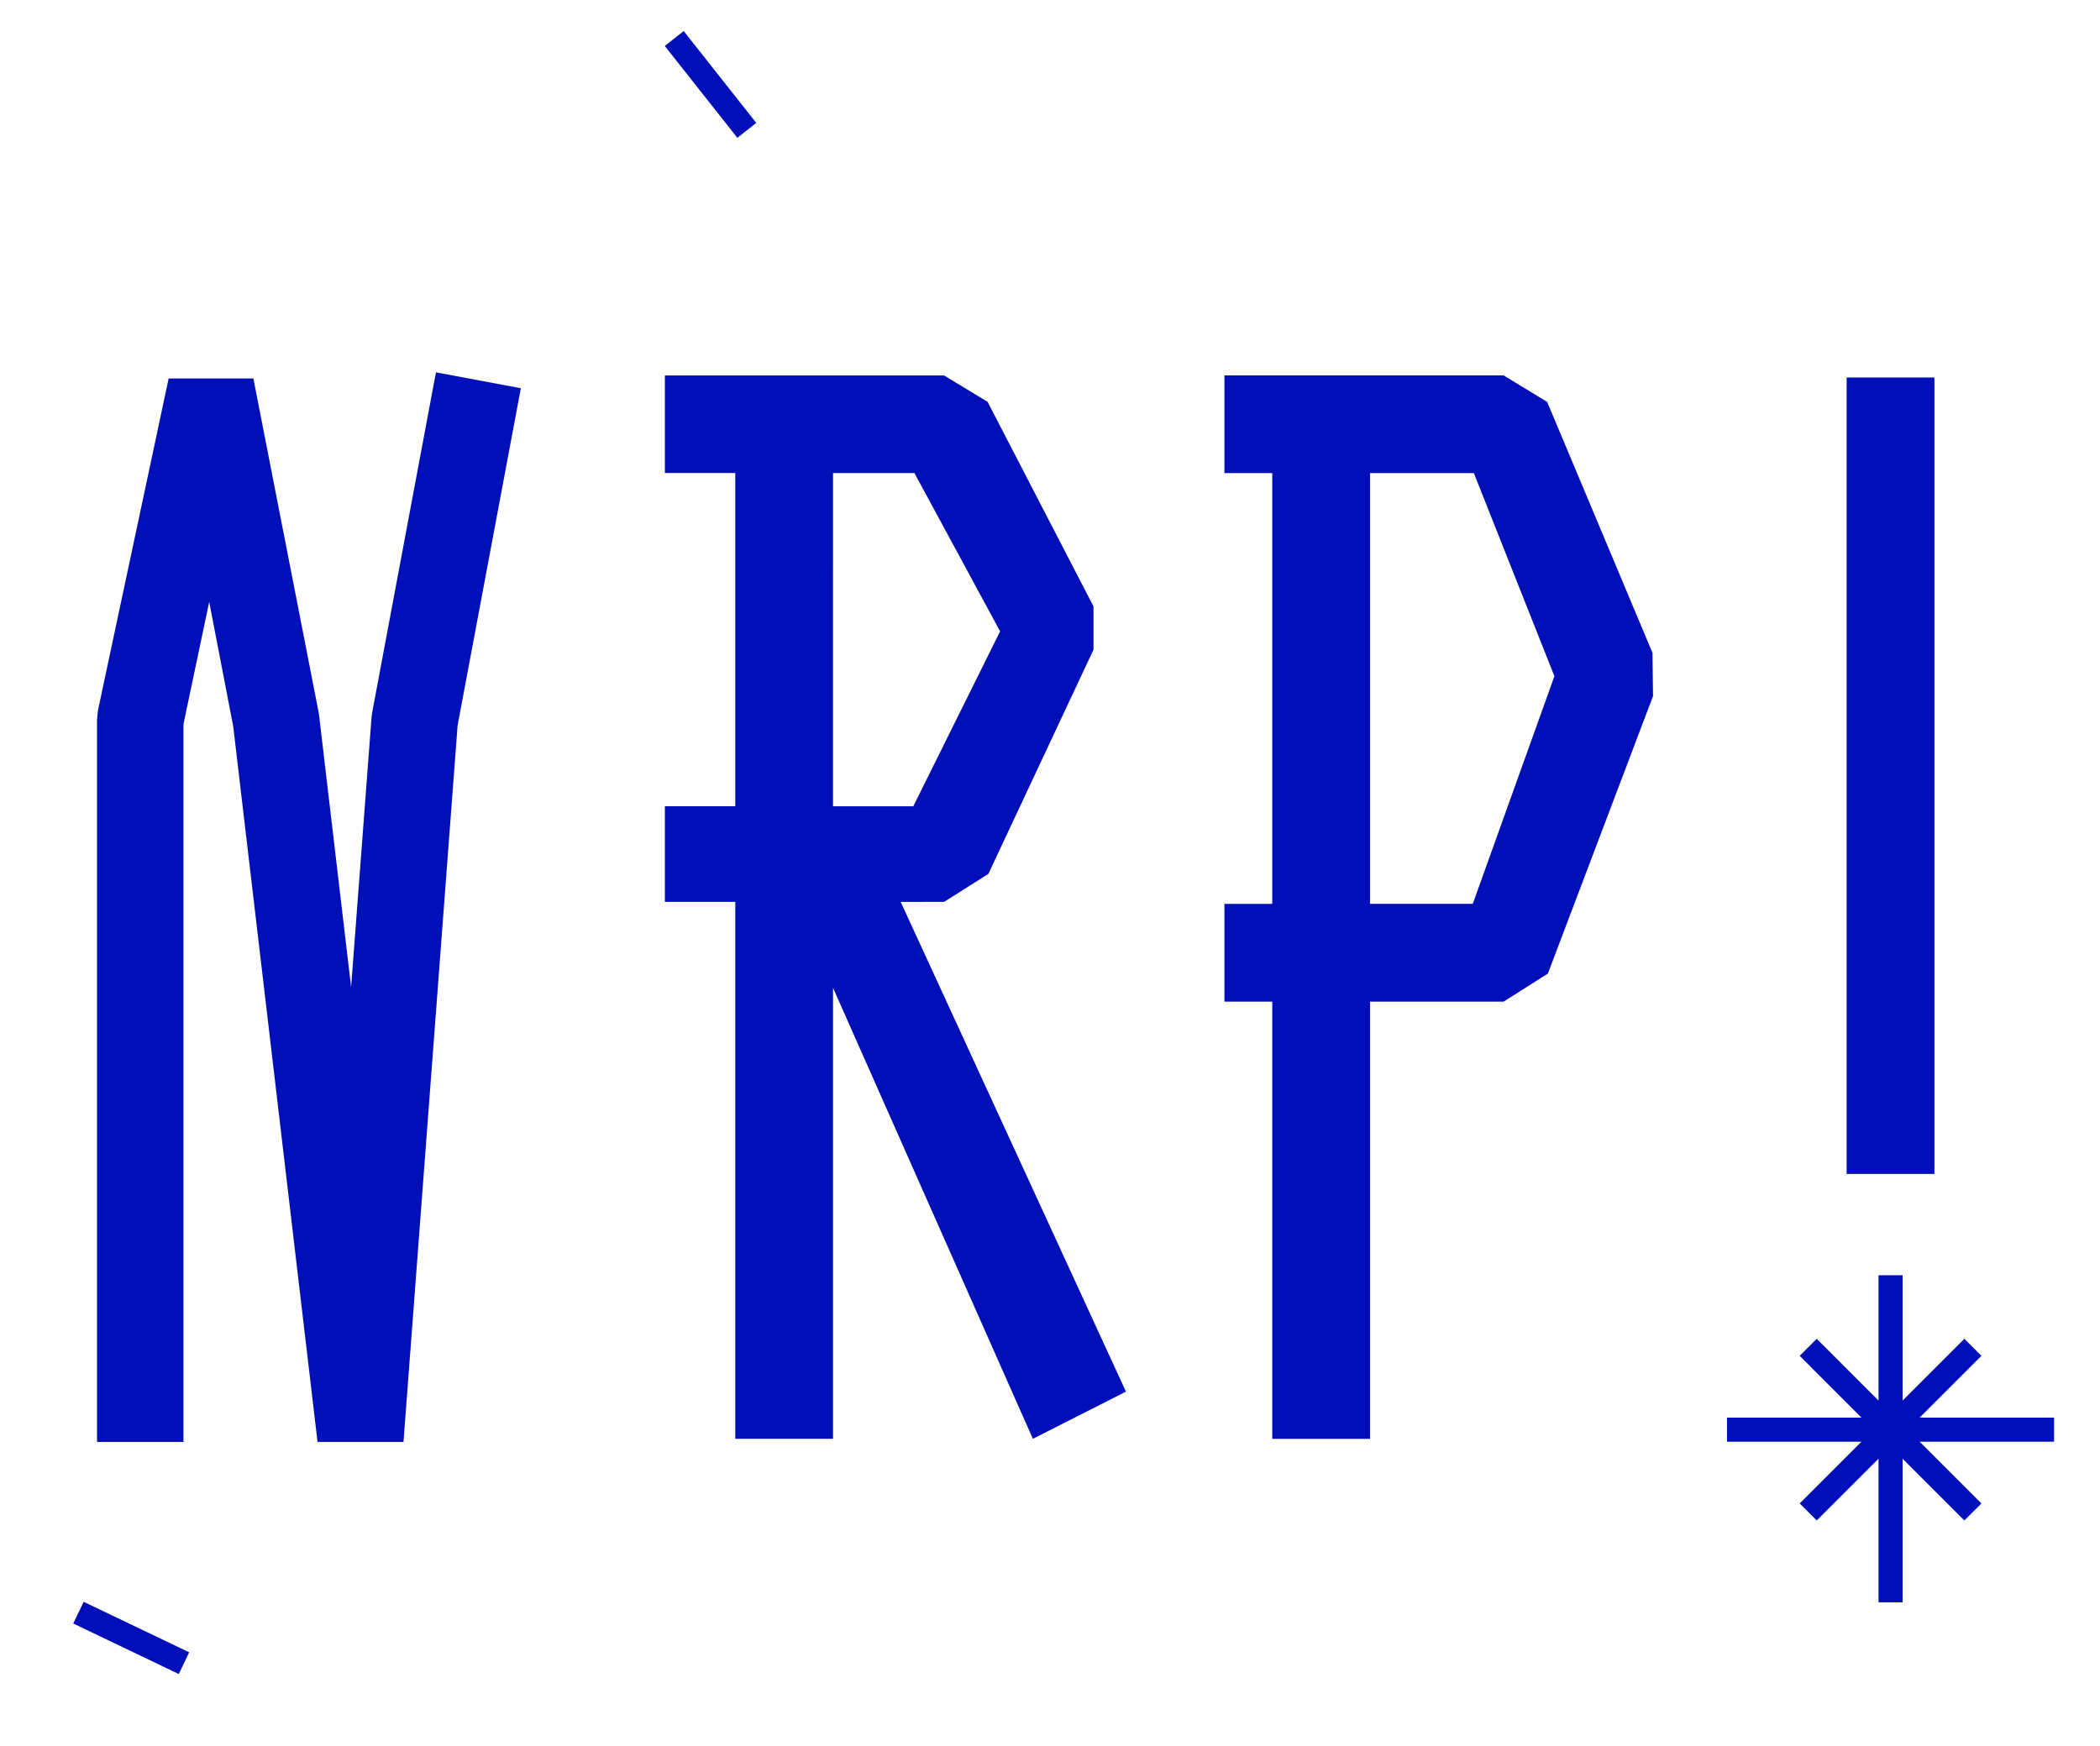
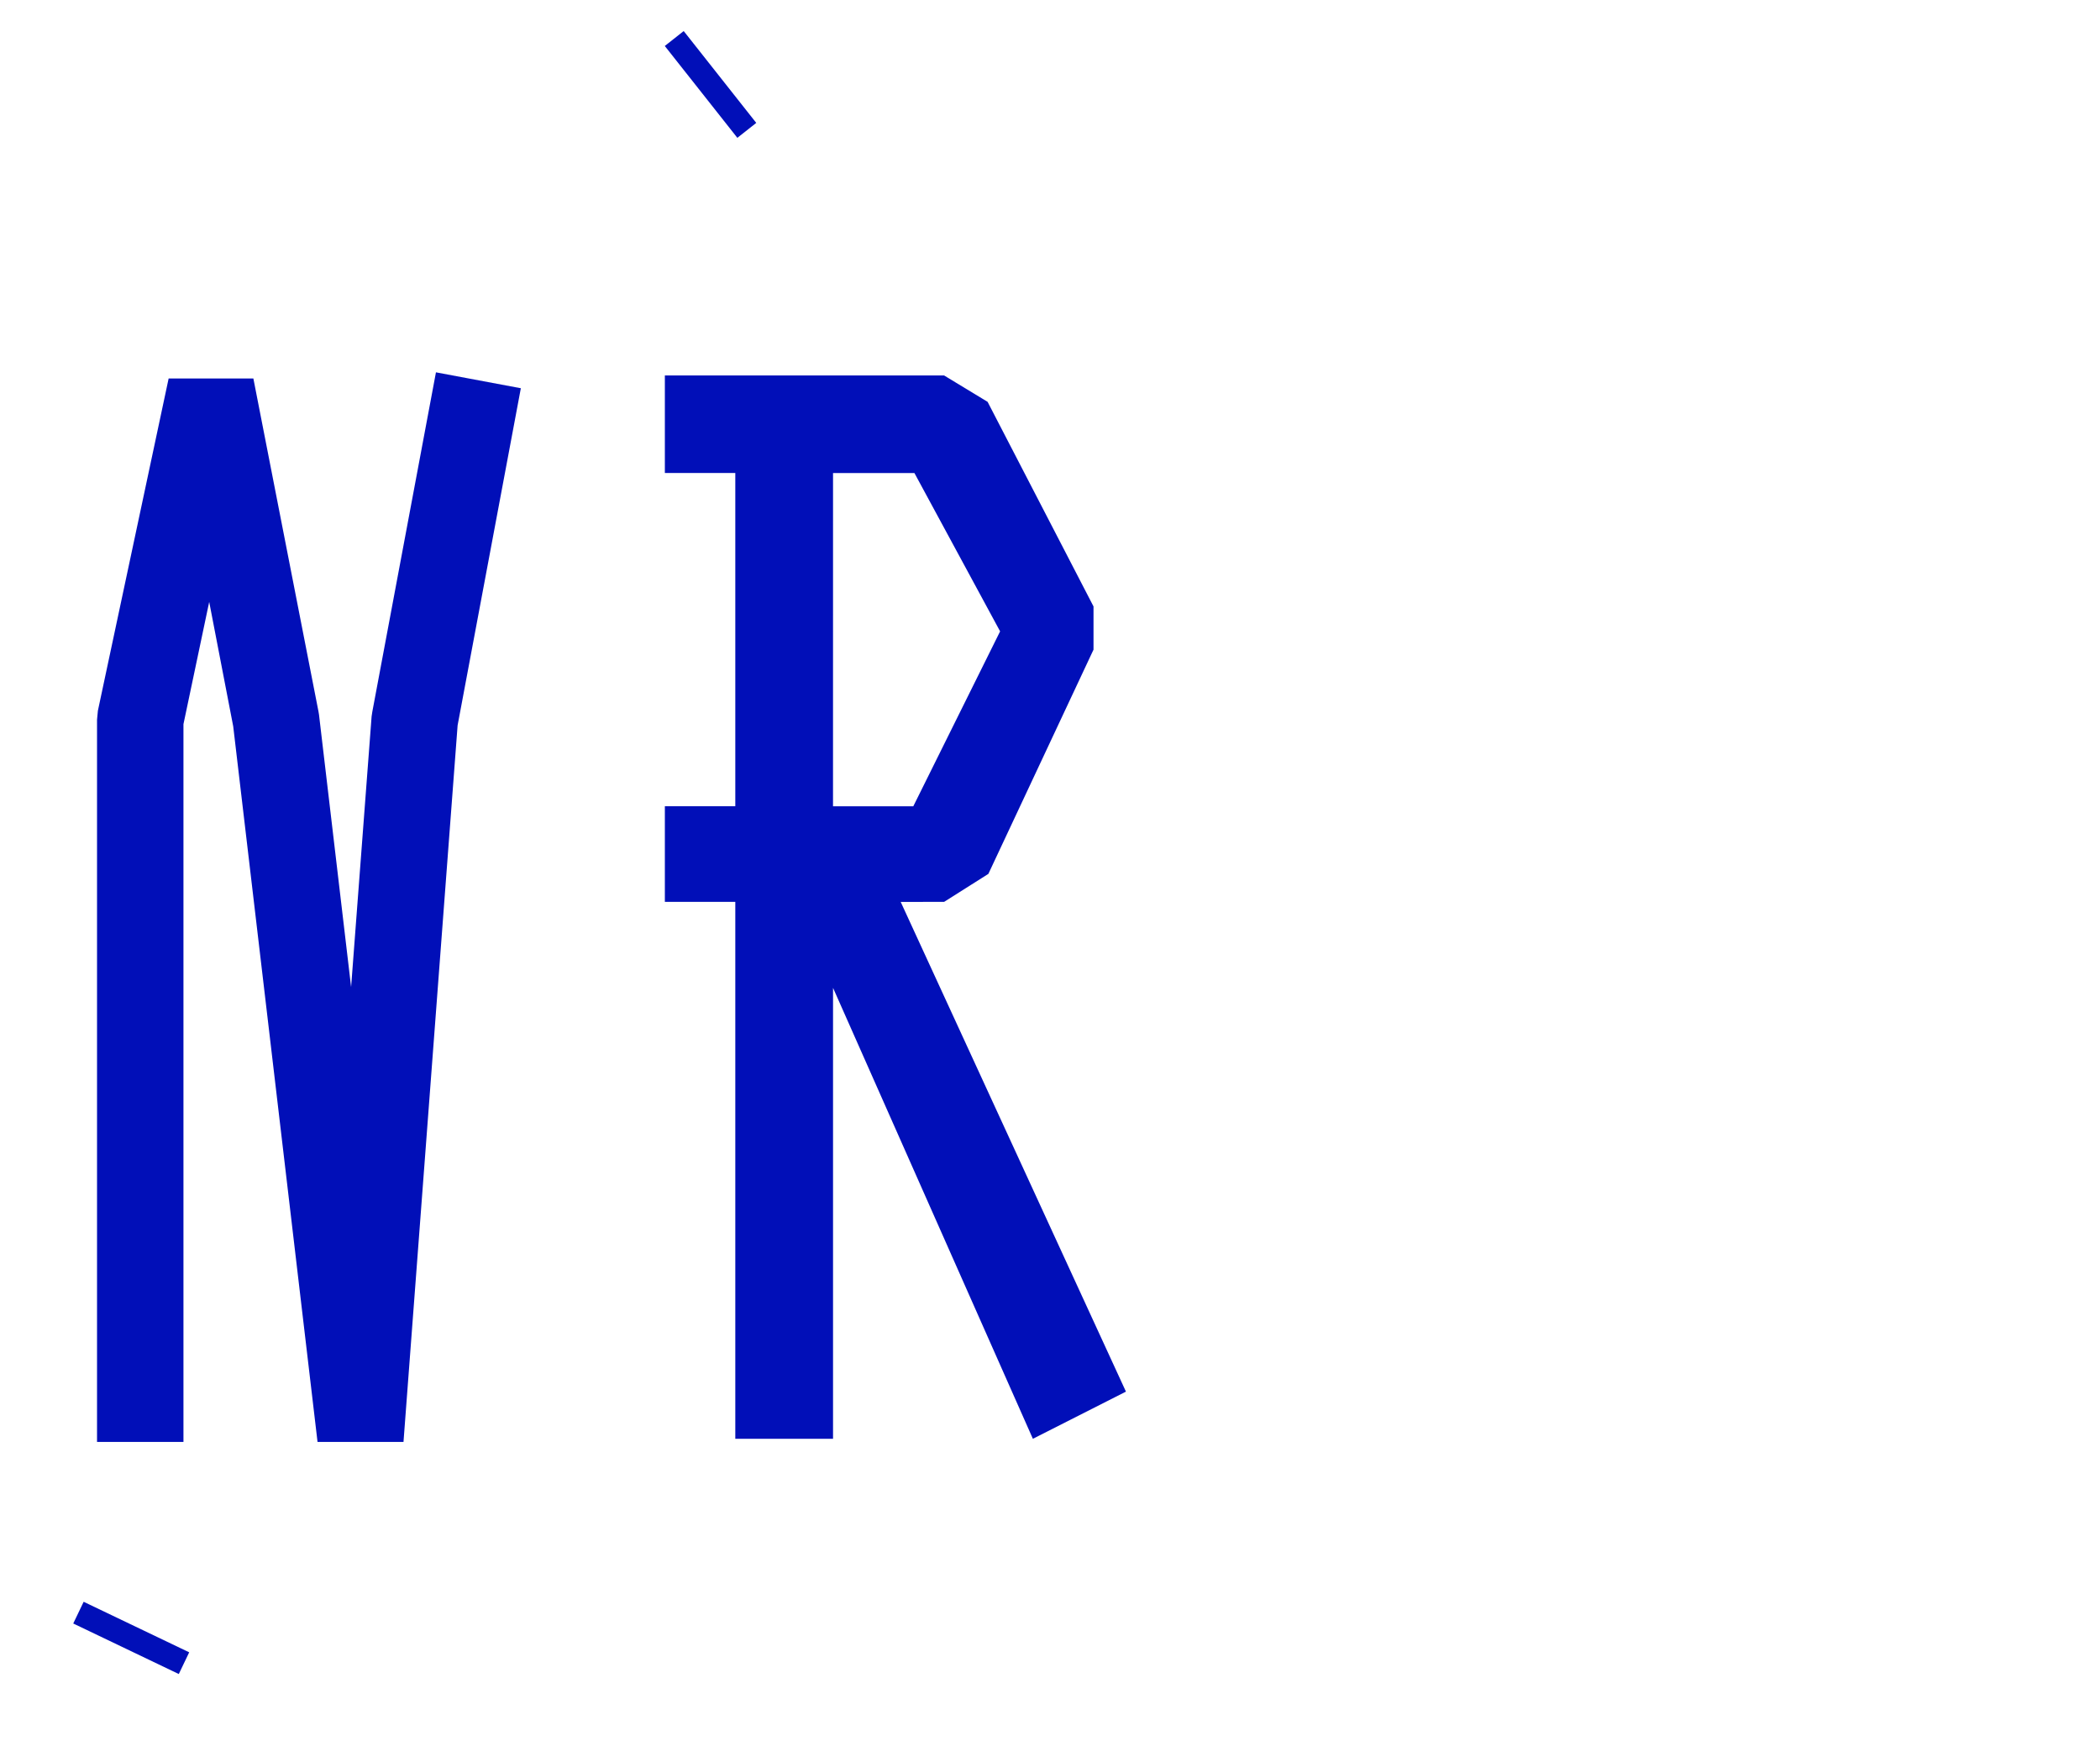
<svg xmlns="http://www.w3.org/2000/svg" version="1.1" id="logo" x="0px" y="0px" width="92px" height="76.5px" viewBox="4 8.25 92 76.5" enable-background="new 4 8.25 92 76.5" xml:space="preserve">
-   <polygon fill="#010FB8" points="93.988,70.368 88.098,70.368 90.805,67.661 90.059,66.914 87.352,69.621 87.352,64.13 86.297,64.13   86.297,69.622 83.59,66.914 82.844,67.661 85.55,70.368 79.658,70.368 79.658,71.424 85.549,71.424 82.844,74.129 83.59,74.875   86.297,72.169 86.297,78.463 87.352,78.463 87.352,72.17 90.057,74.875 90.805,74.129 88.1,71.424 93.988,71.424 " />
-   <rect x="84.9" y="24.791" fill="#010FB8" width="3.846" height="34.9" />
  <polygon fill="#010FB8" points="12.037,71.432 8.251,71.432 8.251,39.787 8.288,39.396 11.388,24.834 15.1,24.834 17.952,39.425   17.975,39.562 19.382,51.5 20.28,39.642 20.311,39.438 23.099,24.565 26.818,25.262 24.048,40.033 21.677,71.432 17.911,71.432   14.217,40.077 13.165,34.625 12.037,39.982 " />
-   <path fill="#010FB8" d="M76.395,36.858l-4.615-10.997L69.874,24.7H57.641v4.281h2.096v18.875h-2.096v4.283h2.096v19.16h4.283v-19.16  h5.854l1.937-1.227l4.607-12.158L76.395,36.858z M68.521,47.855H64.02V28.981h4.549l3.529,8.899L68.521,47.855z" />
  <path fill="#010FB8" d="M45.361,47.769l1.939-1.227l4.606-9.825v-1.894l-4.64-8.965l-1.906-1.156H33.127v4.274h3.086v14.603h-3.086  v4.19h3.086v23.527h4.282V51.537l8.755,19.759l4.077-2.067L43.459,47.77L45.361,47.769L45.361,47.769z M40.495,28.977h3.565  l3.754,6.938l-3.803,7.665h-3.517L40.495,28.977L40.495,28.977z" />
  <rect x="32.563" y="11.411" transform="matrix(0.62 0.785 -0.785 0.62 22.721 -23.026)" fill="#010FB8" width="5.127" height="1.055" />
  <rect x="7.229" y="79.517" transform="matrix(-0.902 -0.432 0.432 -0.902 -15.998 156.451)" fill="#010FB8" width="5.126" height="1.055" />
</svg>